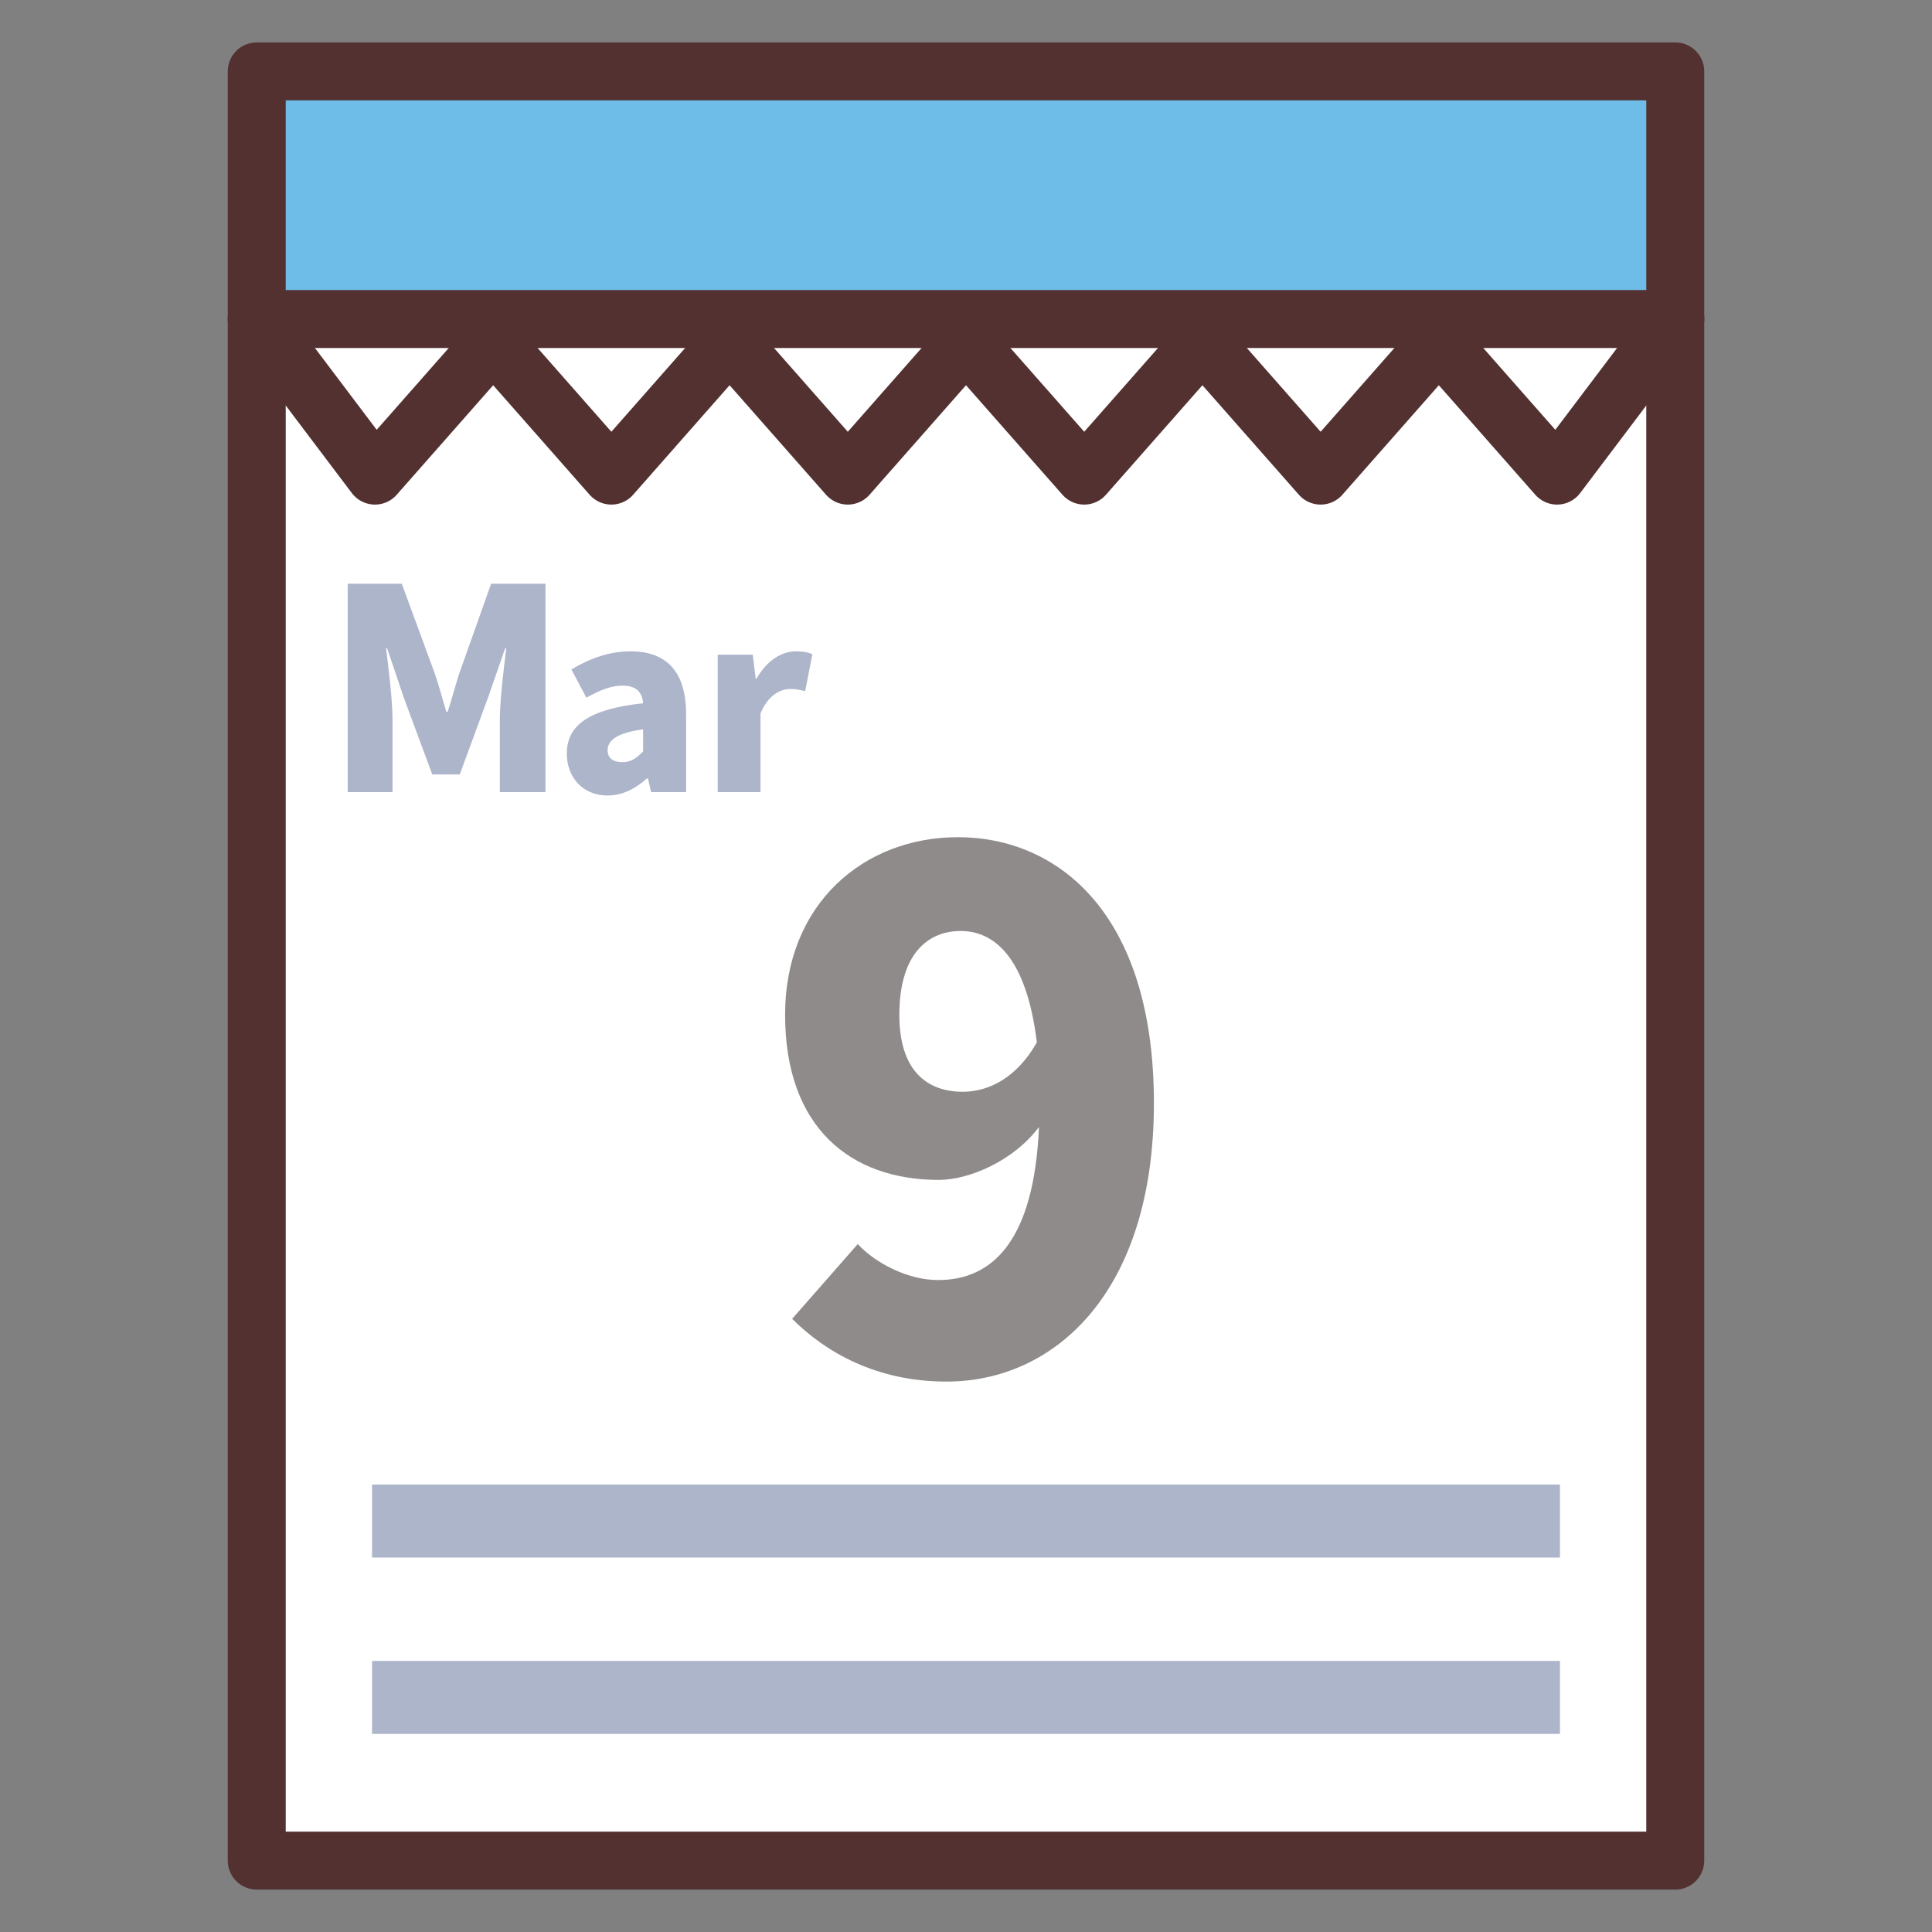
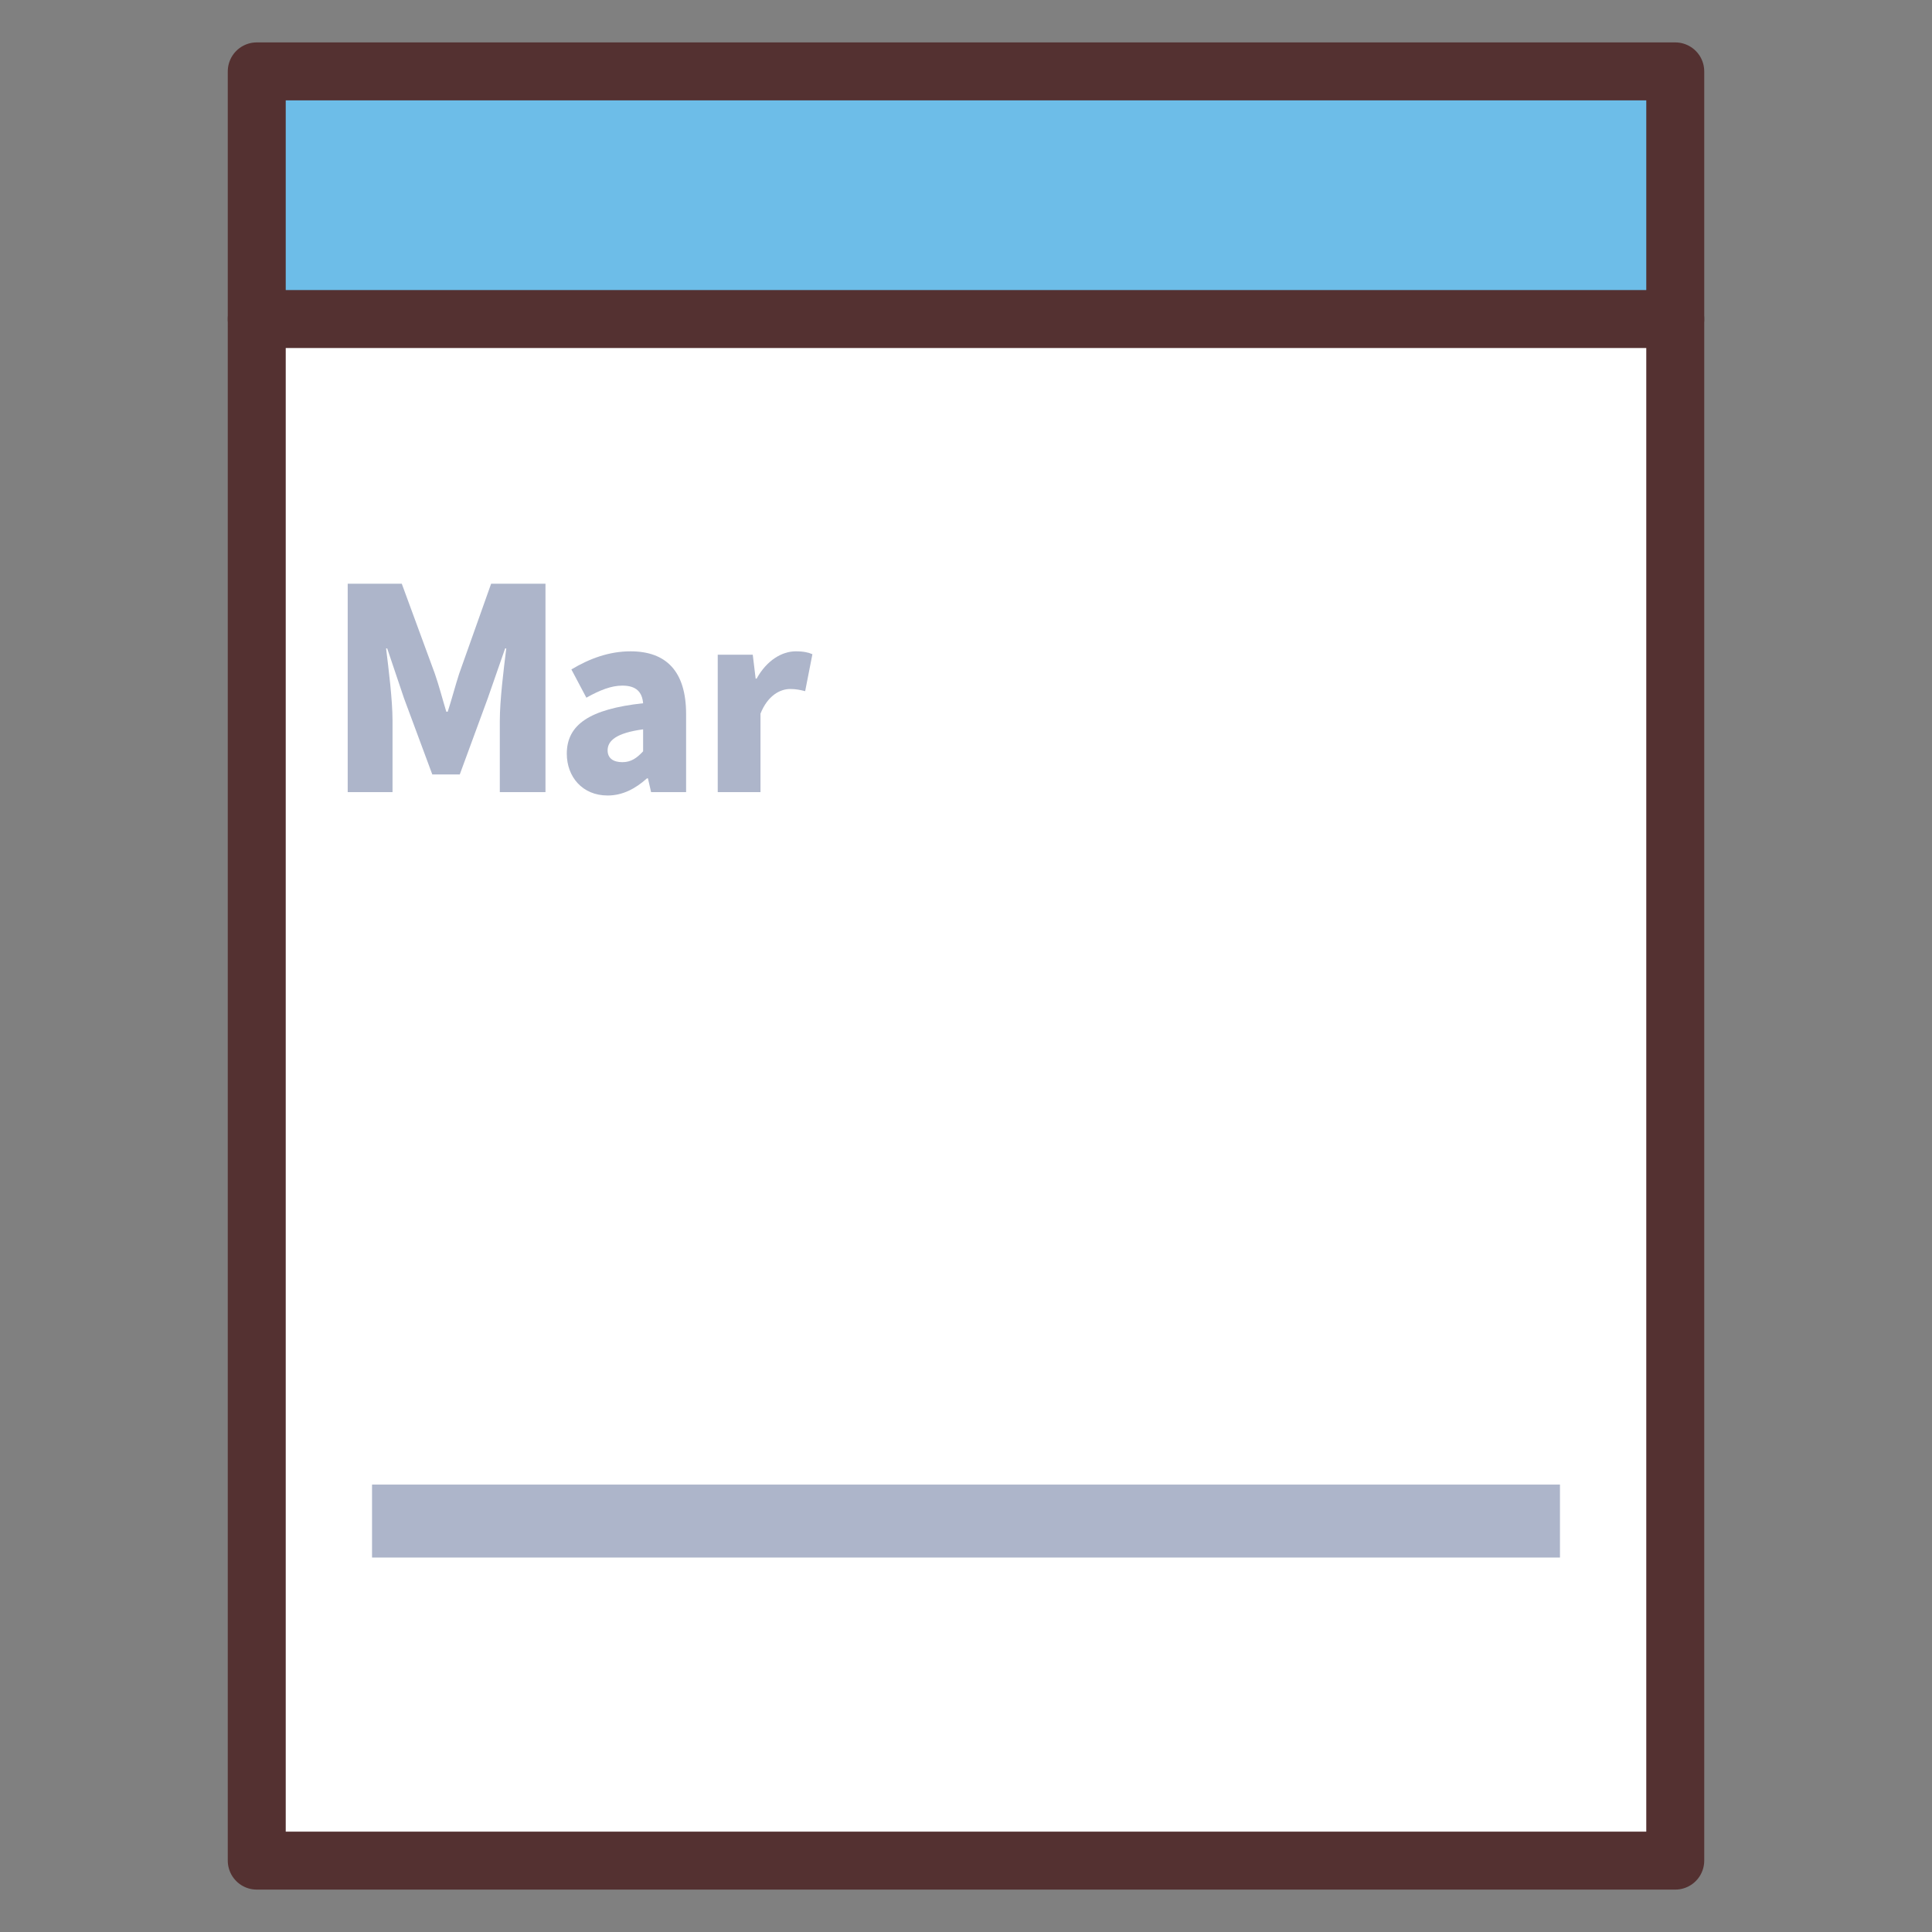
<svg xmlns="http://www.w3.org/2000/svg" version="1.1" style="overflow:visible" viewBox="-200 -200 400 400" height="400px" width="400px">
  <rect x="-200" y="-200" width="400" height="400" fill="#808080" stroke="none" />
  <rect fill-opacity="0" fill="rgb(0,0,0)" height="400" width="400" y="-200" x="-200" />
  <svg version="1.1" y="-250" x="-250" viewBox="-250 -250 500 500" height="500" width="500" style="overflow:visible">
    <g style="fill:#ffffff;stroke-linejoin:round">
      <path style="fill:#ffffff;fill-opacity:1;stroke:none;stroke-linecap:butt;stroke-linejoin:round" d="m -146.842,-133.948 146.809,-33.174 146.876,33.174 V 185.22 h -293.685 z" />
      <path style="fill:#adb5ca;fill-opacity:1;stroke:none;stroke-linecap:butt;stroke-linejoin:round" d="m -122.973,107.367 h 245.948 v 15.107 h -245.948 z" />
-       <path style="fill:#adb5ca;fill-opacity:1;stroke:none;stroke-linecap:butt;stroke-linejoin:round" d="m -122.973,143.879 h 245.948 v 15.107 h -245.948 z" />
      <path style="fill:none;stroke:#543131;stroke-width:12;stroke-linecap:butt;stroke-linejoin:round;stroke-opacity:1" d="m -146.842,-133.948 146.809,-33.174 146.876,33.174 V 185.22 h -293.685 z" />
-       <path style="fill:#ffffff;fill-opacity:1;stroke:#543131;stroke-width:12;stroke-linecap:butt;stroke-linejoin:round;stroke-opacity:1" d="m -146.842,-133.948 24.474,32.417 24.474,-27.786 24.474,27.786 24.474,-27.786 24.474,27.786 24.474,-27.786 24.474,27.786 24.474,-27.786 24.474,27.786 24.474,-27.786 24.474,27.786 24.474,-32.417 -146.876,-33.174 z" />
      <path style="fill:#6dbde8;fill-opacity:1;stroke:#543131;stroke-width:12;stroke-linecap:butt;stroke-linejoin:round;stroke-opacity:1" d="m -146.842,-185.22 h 293.685 v 51.272 h -293.685 z" />
    </g>
  </svg>
  <svg version="1.1" y="84" x="-43" viewBox="0 0 500 500" height="500" width="500" style="overflow:visible">
    <g transform="scale(0.73)" style="fill:#908b8b;fill-opacity:1;stroke:#000000;stroke-width:0;stroke-linecap:round;stroke-linejoin:round;stroke-opacity:0">
      <g aria-label="9">
-         <path d="m 58,-79.4 c -10,0 -18,-5.8 -18,-21.8 0,-17.2 8,-23.8 17.4,-23.8 9.2,0 18.6,7 21.6,31.6 -5.8,10.2 -13.8,14 -21,14 z M 9.6,-15 c 9.4,9.4 23.8,17.8 43.8,17.8 30.4,0 58.8,-25 58.8,-79 0,-54 -27.4,-75.4 -55.6,-75.4 -26.6,0 -49,18.8 -49,50.4 0,32 18.6,46.8 43.6,46.8 8.6,0 21.2,-5.4 28.4,-15 C 78.2,-36.8 66.2,-26 51,-26 42.4,-26 33.2,-30.8 28.2,-36.2 Z" />
-       </g>
+         </g>
    </g>
  </svg>
  <svg version="1.1" y="-36" x="-133" viewBox="0 0 500 500" height="500" width="500" style="overflow:visible">
    <g transform="scale(0.29)" style="fill:#adb5ca;fill-opacity:1;stroke:#000000;stroke-width:0;stroke-linecap:round;stroke-linejoin:round;stroke-opacity:0">
      <g aria-label="M">
        <path d="m 17.2,0 h 32 v -51 c 0,-14.8 -2.8,-37 -4.6,-51.6 h 0.8 l 12,35.6 20.2,54.4 h 19.6 l 20,-54.4 12.4,-35.6 h 0.8 c -1.8,14.6 -4.6,36.8 -4.6,51.6 V 0 h 32.6 v -148.8 h -38.8 l -22.8,64.2 c -2.8,8.6 -5.2,18 -8.2,27.2 h -1 C 84.8,-66.6 82.4,-76 79.4,-84.6 L 55.8,-148.8 H 17.2 Z" />
      </g>
    </g>
  </svg>
  <svg version="1.1" y="-36" x="-85" viewBox="0 0 500 500" height="500" width="500" style="overflow:visible">
    <g transform="scale(0.25)" style="fill:#adb5ca;fill-opacity:1;stroke:#000000;stroke-width:0;stroke-linecap:round;stroke-linejoin:round;stroke-opacity:0">
      <g aria-label="a">
        <path d="m 43.2,2.8 c 12.6,0 23.2,-5.8 32.6,-14.2 h 0.8 L 79.2,0 h 29 v -64.6 c 0,-35.6 -16.6,-52 -46,-52 -17.8,0 -34,6 -49,15 l 12.4,23.4 c 11.4,-6.4 20.8,-10 29.8,-10 11.6,0 16.4,5.4 17.2,14.6 -44.4,4.8 -63.2,17.8 -63.2,41.8 0,19 12.8,34.6 33.8,34.6 z m 12.2,-27.6 c -7.4,0 -12.2,-3.2 -12.2,-9.8 0,-8 7.2,-14.4 29.4,-17.4 v 18.2 c -5.2,5.6 -10,9 -17.2,9 z" />
      </g>
      <g aria-label="r">
        <path d="m 134.4,0 h 35.4 v -65 c 6,-15 16.2,-20.4 24.6,-20.4 5,0 8.4,0.8 12.4,1.8 l 6,-30.6 c -3.2,-1.4 -7,-2.4 -13.8,-2.4 -11.4,0 -24,7.4 -32.4,22.6 h -0.8 l -2.4,-19.8 h -29 z" />
      </g>
    </g>
  </svg>
</svg>